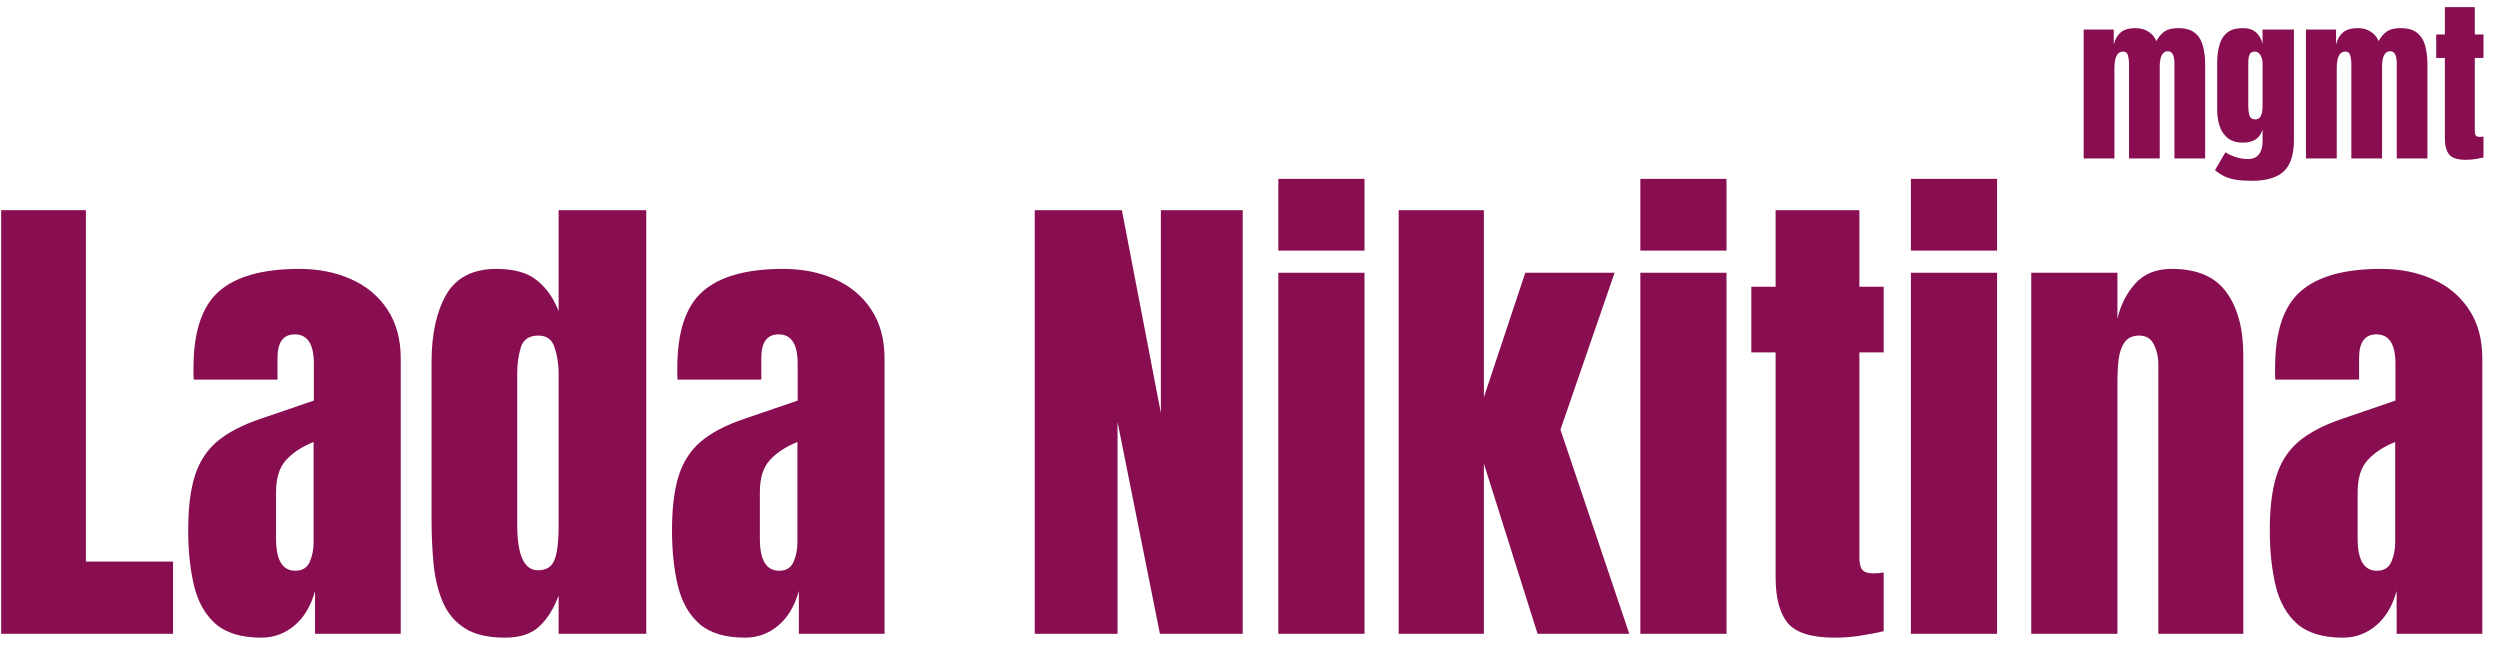
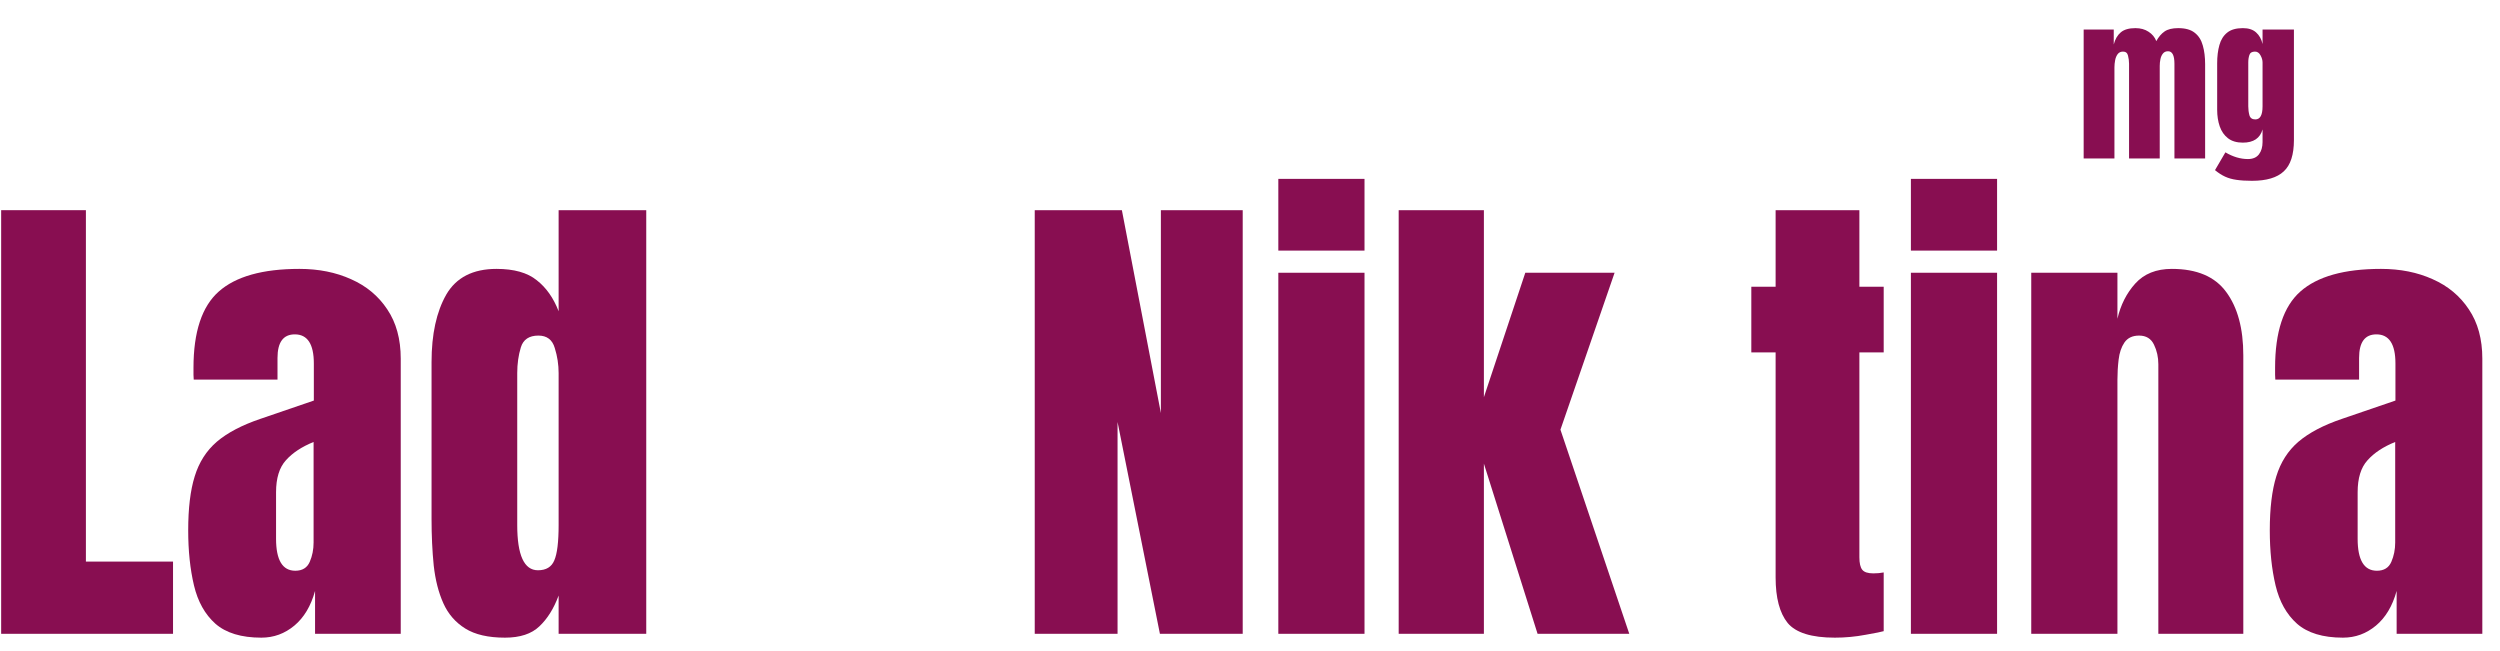
<svg xmlns="http://www.w3.org/2000/svg" width="142" height="37" viewBox="0 0 142 37" fill="none">
  <path d="M0.066 36V11.938H4.879V31.898H9.828V36H0.066Z" fill="#880E51" />
  <path d="M14.846 36.219C13.706 36.219 12.836 35.954 12.234 35.426C11.642 34.897 11.236 34.172 11.018 33.252C10.799 32.331 10.69 31.288 10.69 30.121C10.69 28.872 10.812 27.852 11.059 27.059C11.305 26.256 11.724 25.6 12.316 25.09C12.918 24.579 13.743 24.146 14.791 23.791L17.826 22.752V20.646C17.826 19.544 17.466 18.992 16.746 18.992C16.09 18.992 15.762 19.439 15.762 20.332V21.562H11.004C10.995 21.49 10.99 21.398 10.99 21.289C10.99 21.171 10.99 21.038 10.99 20.893C10.99 18.851 11.469 17.406 12.426 16.559C13.392 15.702 14.919 15.273 17.006 15.273C18.1 15.273 19.079 15.469 19.945 15.861C20.811 16.244 21.495 16.814 21.996 17.57C22.506 18.327 22.762 19.261 22.762 20.373V36H17.895V33.566C17.658 34.423 17.266 35.079 16.719 35.535C16.172 35.991 15.547 36.219 14.846 36.219ZM16.773 32.418C17.174 32.418 17.448 32.249 17.594 31.912C17.74 31.575 17.812 31.21 17.812 30.818V25.104C17.138 25.377 16.614 25.723 16.24 26.143C15.867 26.553 15.68 27.159 15.68 27.961V30.6C15.68 31.812 16.044 32.418 16.773 32.418Z" fill="#880E51" />
  <path d="M28.682 36.219C27.734 36.219 26.982 36.046 26.426 35.699C25.87 35.353 25.455 34.874 25.182 34.264C24.908 33.653 24.726 32.938 24.635 32.117C24.553 31.297 24.512 30.417 24.512 29.479V20.564C24.512 18.988 24.79 17.712 25.346 16.736C25.911 15.761 26.863 15.273 28.203 15.273C29.197 15.273 29.958 15.488 30.486 15.916C31.024 16.335 31.439 16.923 31.73 17.68V11.938H36.707V36H31.73V33.826C31.457 34.565 31.092 35.148 30.637 35.576C30.19 36.005 29.538 36.219 28.682 36.219ZM30.555 32.391C31.02 32.391 31.329 32.204 31.484 31.83C31.648 31.456 31.73 30.787 31.73 29.82V21.193C31.73 20.71 31.658 20.236 31.512 19.771C31.375 19.297 31.065 19.061 30.582 19.061C30.053 19.061 29.721 19.284 29.584 19.73C29.447 20.177 29.379 20.665 29.379 21.193V29.82C29.379 31.534 29.771 32.391 30.555 32.391Z" fill="#880E51" />
-   <path d="M42.326 36.219C41.187 36.219 40.316 35.954 39.715 35.426C39.122 34.897 38.717 34.172 38.498 33.252C38.279 32.331 38.17 31.288 38.17 30.121C38.17 28.872 38.293 27.852 38.539 27.059C38.785 26.256 39.204 25.6 39.797 25.09C40.398 24.579 41.223 24.146 42.272 23.791L45.307 22.752V20.646C45.307 19.544 44.947 18.992 44.227 18.992C43.57 18.992 43.242 19.439 43.242 20.332V21.562H38.484C38.475 21.49 38.471 21.398 38.471 21.289C38.471 21.171 38.471 21.038 38.471 20.893C38.471 18.851 38.949 17.406 39.906 16.559C40.872 15.702 42.399 15.273 44.486 15.273C45.58 15.273 46.56 15.469 47.426 15.861C48.292 16.244 48.975 16.814 49.477 17.57C49.987 18.327 50.242 19.261 50.242 20.373V36H45.375V33.566C45.138 34.423 44.746 35.079 44.199 35.535C43.652 35.991 43.028 36.219 42.326 36.219ZM44.254 32.418C44.655 32.418 44.928 32.249 45.074 31.912C45.22 31.575 45.293 31.21 45.293 30.818V25.104C44.618 25.377 44.094 25.723 43.721 26.143C43.347 26.553 43.16 27.159 43.16 27.961V30.6C43.16 31.812 43.525 32.418 44.254 32.418Z" fill="#880E51" />
  <path d="M58.773 36V11.938H63.723L65.938 23.463V11.938H70.586V36H65.883L63.477 23.969V36H58.773Z" fill="#880E51" />
  <path d="M72.609 14.234V10.16H77.504V14.234H72.609ZM72.609 36V15.492H77.504V36H72.609Z" fill="#880E51" />
-   <path d="M79.445 36V11.938H84.285V22.561L86.637 15.492H91.709L88.633 24.406L92.543 36H87.334L84.285 26.334V36H79.445Z" fill="#880E51" />
-   <path d="M93.172 14.234V10.16H98.066V14.234H93.172ZM93.172 36V15.492H98.066V36H93.172Z" fill="#880E51" />
+   <path d="M79.445 36V11.938H84.285V22.561L86.637 15.492H91.709L88.633 24.406L92.543 36H87.334L84.285 26.334V36H79.445" fill="#880E51" />
  <path d="M104.219 36.219C102.897 36.219 102.004 35.941 101.539 35.385C101.083 34.82 100.855 33.958 100.855 32.801V20.018H99.475V16.285H100.855V11.938H105.613V16.285H106.994V20.018H105.613V31.652C105.613 31.99 105.668 32.227 105.777 32.363C105.887 32.5 106.096 32.568 106.406 32.568C106.625 32.568 106.821 32.55 106.994 32.514V35.85C106.885 35.886 106.543 35.954 105.969 36.055C105.395 36.164 104.811 36.219 104.219 36.219Z" fill="#880E51" />
  <path d="M108.539 14.234V10.16H113.434V14.234H108.539ZM108.539 36V15.492H113.434V36H108.539Z" fill="#880E51" />
  <path d="M115.375 36V15.492H120.27V18.104C120.452 17.32 120.789 16.654 121.281 16.107C121.783 15.551 122.475 15.273 123.359 15.273C124.781 15.273 125.811 15.711 126.449 16.586C127.096 17.461 127.42 18.66 127.42 20.182V36H122.594V20.688C122.594 20.287 122.512 19.917 122.348 19.58C122.184 19.234 121.901 19.061 121.5 19.061C121.126 19.061 120.848 19.193 120.666 19.457C120.493 19.712 120.383 20.036 120.338 20.428C120.292 20.811 120.27 21.193 120.27 21.576V36H115.375Z" fill="#880E51" />
  <path d="M133.08 36.219C131.941 36.219 131.07 35.954 130.469 35.426C129.876 34.897 129.471 34.172 129.252 33.252C129.033 32.331 128.924 31.288 128.924 30.121C128.924 28.872 129.047 27.852 129.293 27.059C129.539 26.256 129.958 25.6 130.551 25.09C131.152 24.579 131.977 24.146 133.025 23.791L136.061 22.752V20.646C136.061 19.544 135.701 18.992 134.98 18.992C134.324 18.992 133.996 19.439 133.996 20.332V21.562H129.238C129.229 21.49 129.225 21.398 129.225 21.289C129.225 21.171 129.225 21.038 129.225 20.893C129.225 18.851 129.703 17.406 130.66 16.559C131.626 15.702 133.153 15.273 135.24 15.273C136.334 15.273 137.314 15.469 138.18 15.861C139.046 16.244 139.729 16.814 140.23 17.57C140.741 18.327 140.996 19.261 140.996 20.373V36H136.129V33.566C135.892 34.423 135.5 35.079 134.953 35.535C134.406 35.991 133.782 36.219 133.08 36.219ZM135.008 32.418C135.409 32.418 135.682 32.249 135.828 31.912C135.974 31.575 136.047 31.21 136.047 30.818V25.104C135.372 25.377 134.848 25.723 134.475 26.143C134.101 26.553 133.914 27.159 133.914 27.961V30.6C133.914 31.812 134.279 32.418 135.008 32.418Z" fill="#880E51" />
  <path d="M118.352 9V1.676H120.061V2.525C120.139 2.226 120.272 1.996 120.461 1.837C120.65 1.677 120.926 1.598 121.291 1.598C121.584 1.598 121.833 1.666 122.038 1.803C122.246 1.936 122.393 2.114 122.478 2.335C122.611 2.094 122.767 1.912 122.946 1.788C123.129 1.661 123.387 1.598 123.723 1.598C124.13 1.598 124.442 1.686 124.66 1.861C124.882 2.034 125.035 2.275 125.119 2.584C125.207 2.89 125.251 3.245 125.251 3.648V9H123.508V3.619C123.508 3.147 123.387 2.911 123.146 2.911C123.02 2.911 122.922 2.955 122.854 3.043C122.785 3.128 122.738 3.233 122.712 3.36C122.686 3.487 122.673 3.614 122.673 3.741V9H120.93V3.619C120.93 3.466 120.91 3.313 120.871 3.16C120.835 3.007 120.741 2.931 120.588 2.931C120.458 2.931 120.357 2.978 120.285 3.072C120.214 3.167 120.165 3.284 120.139 3.424C120.113 3.561 120.1 3.696 120.1 3.829V9H118.352Z" fill="#880E51" />
  <path d="M127.912 10.27C127.574 10.27 127.282 10.252 127.038 10.216C126.797 10.183 126.581 10.123 126.389 10.035C126.197 9.947 126.005 9.824 125.812 9.664L126.403 8.653C126.83 8.907 127.256 9.034 127.683 9.034C127.963 9.034 128.171 8.945 128.308 8.766C128.444 8.587 128.513 8.354 128.513 8.067V7.35C128.373 7.851 128 8.102 127.395 8.102C127.046 8.102 126.765 8.019 126.55 7.853C126.335 7.687 126.179 7.462 126.081 7.179C125.983 6.896 125.935 6.58 125.935 6.231V3.6C125.935 3.206 125.977 2.859 126.062 2.56C126.146 2.257 126.294 2.021 126.506 1.852C126.717 1.682 127.014 1.598 127.395 1.598C127.717 1.598 127.967 1.679 128.146 1.842C128.329 2.005 128.451 2.224 128.513 2.501V1.676H130.295V7.955C130.295 8.785 130.103 9.378 129.719 9.732C129.338 10.091 128.736 10.27 127.912 10.27ZM128.103 6.783C128.376 6.783 128.513 6.536 128.513 6.041V3.551C128.513 3.417 128.474 3.281 128.396 3.141C128.321 3.001 128.216 2.931 128.083 2.931C127.914 2.931 127.808 2.994 127.766 3.121C127.723 3.245 127.702 3.388 127.702 3.551V6.041C127.702 6.217 127.723 6.384 127.766 6.544C127.811 6.703 127.924 6.783 128.103 6.783Z" fill="#880E51" />
-   <path d="M130.979 9V1.676H132.688V2.525C132.766 2.226 132.899 1.996 133.088 1.837C133.277 1.677 133.553 1.598 133.918 1.598C134.211 1.598 134.46 1.666 134.665 1.803C134.873 1.936 135.02 2.114 135.104 2.335C135.238 2.094 135.394 1.912 135.573 1.788C135.756 1.661 136.014 1.598 136.35 1.598C136.757 1.598 137.069 1.686 137.287 1.861C137.508 2.034 137.661 2.275 137.746 2.584C137.834 2.89 137.878 3.245 137.878 3.648V9H136.135V3.619C136.135 3.147 136.014 2.911 135.773 2.911C135.646 2.911 135.549 2.955 135.48 3.043C135.412 3.128 135.365 3.233 135.339 3.36C135.313 3.487 135.3 3.614 135.3 3.741V9H133.557V3.619C133.557 3.466 133.537 3.313 133.498 3.16C133.462 3.007 133.368 2.931 133.215 2.931C133.085 2.931 132.984 2.978 132.912 3.072C132.84 3.167 132.792 3.284 132.766 3.424C132.74 3.561 132.727 3.696 132.727 3.829V9H130.979Z" fill="#880E51" />
-   <path d="M140.07 9.078C139.598 9.078 139.279 8.979 139.113 8.78C138.951 8.578 138.869 8.271 138.869 7.857V3.292H138.376V1.959H138.869V0.406H140.568V1.959H141.062V3.292H140.568V7.447C140.568 7.568 140.588 7.652 140.627 7.701C140.666 7.75 140.741 7.774 140.852 7.774C140.93 7.774 141 7.768 141.062 7.755V8.946C141.022 8.959 140.9 8.984 140.695 9.02C140.49 9.059 140.282 9.078 140.07 9.078Z" fill="#880E51" />
</svg>